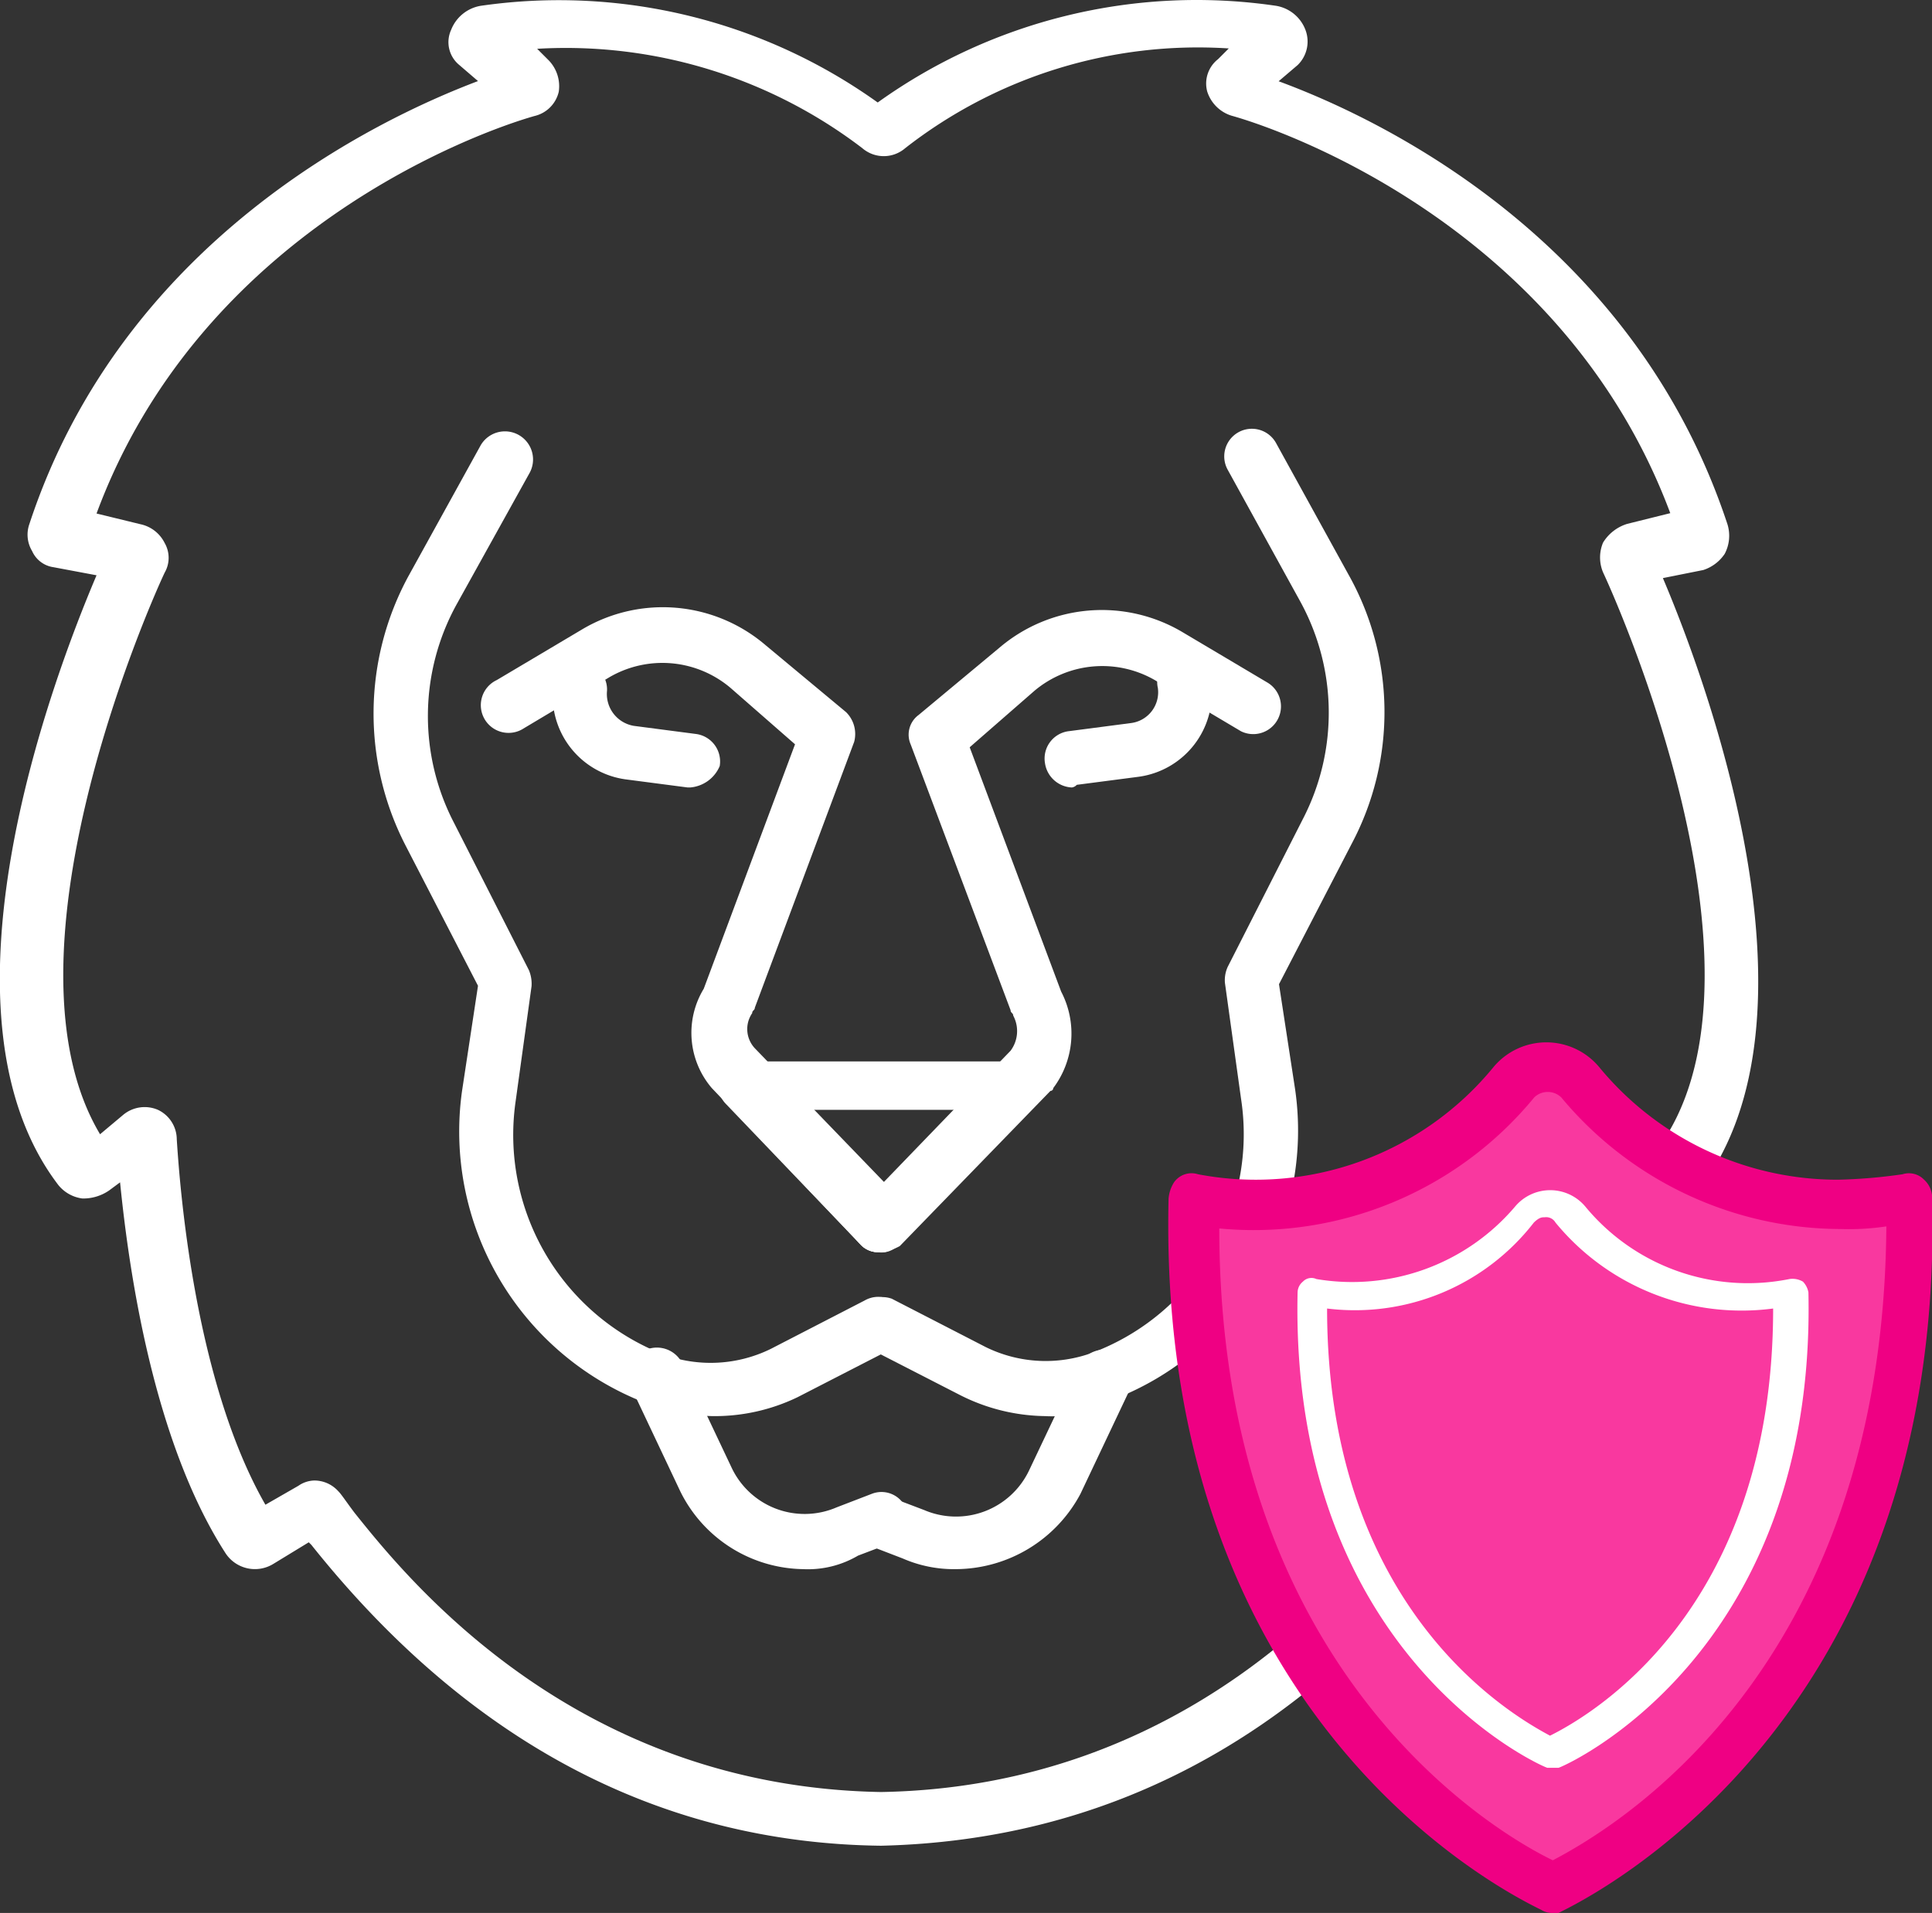
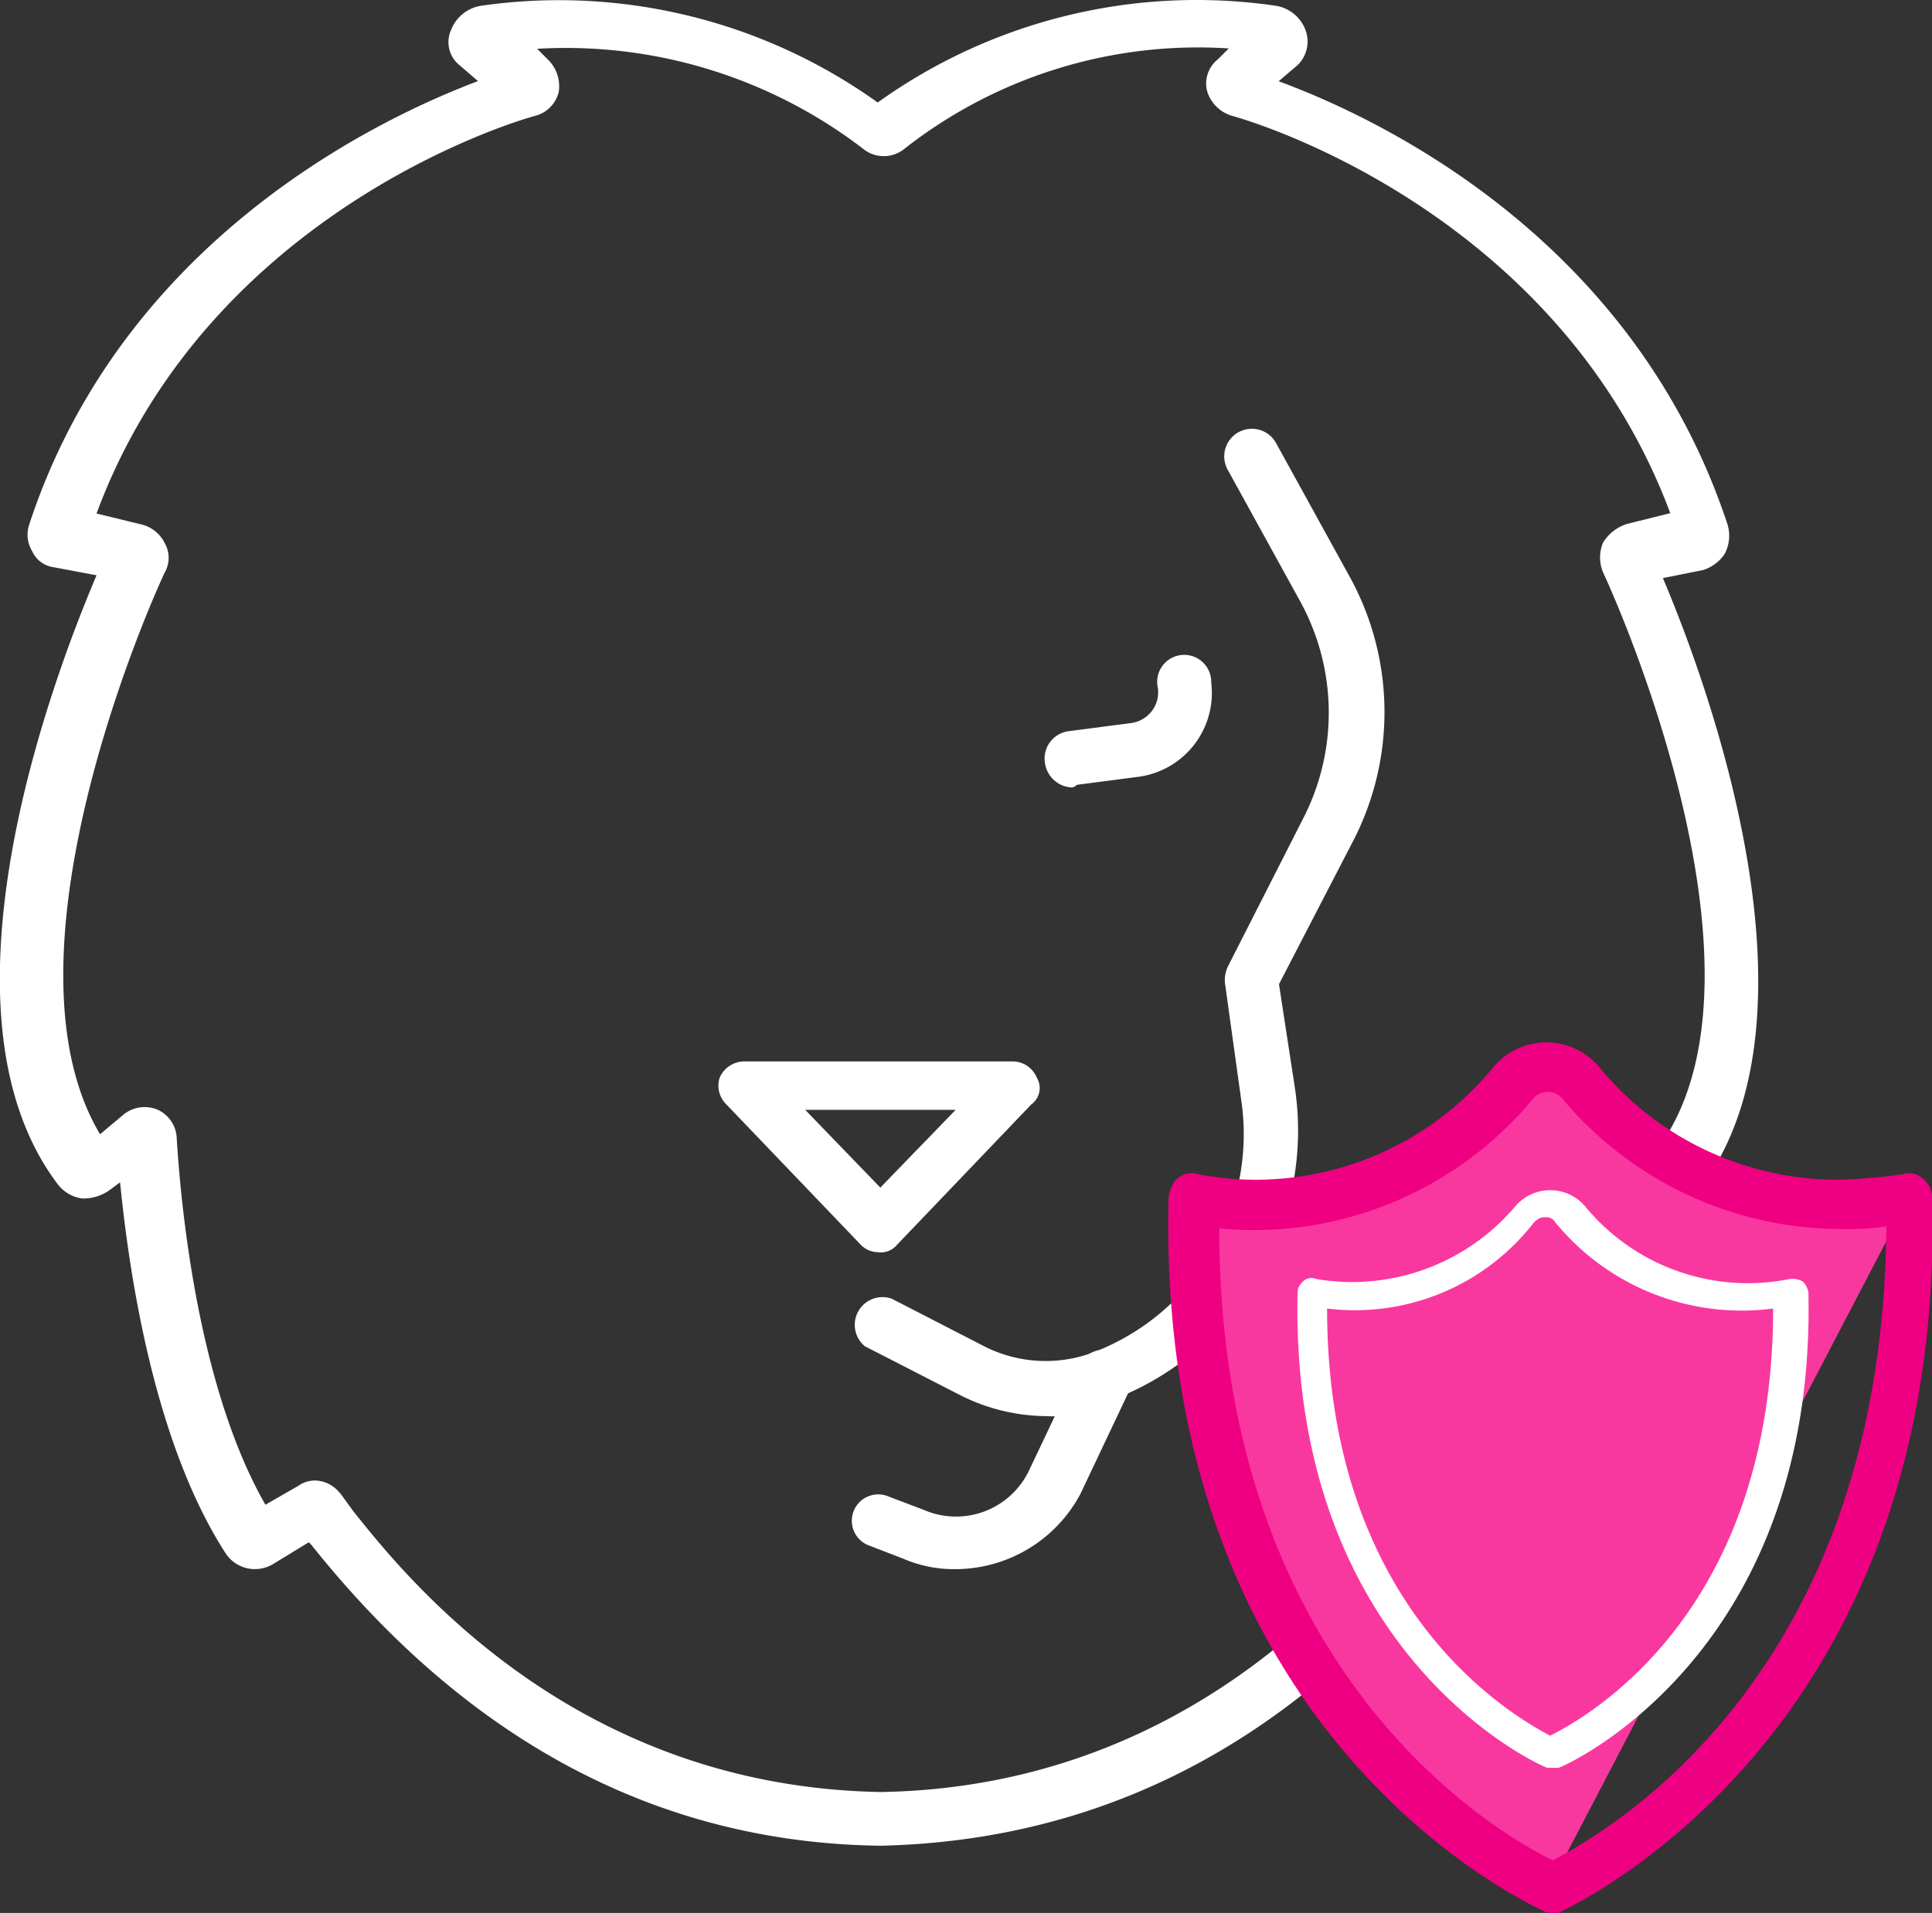
<svg xmlns="http://www.w3.org/2000/svg" viewBox="0 0 110.06 109">
  <rect x="0" y="0" width="110.06" height="109" fill="#333333" stroke="none" />
  <defs>
    <style>.cls-1{fill:#fff;}.cls-2{fill:#f9389f;}.cls-3{fill:#ef0083;}</style>
  </defs>
  <g id="Layer_2" data-name="Layer 2">
    <g id="Layer_1-2" data-name="Layer 1">
      <path class="cls-1" d="M50.19,105.17c-12.7-.15-23.57-6-32.45-17.14l-.15-.15-2,1.22a2,2,0,0,1-2.75-.61c-4.14-6.43-5.51-16.22-6-21.12l-.62.46a2.59,2.59,0,0,1-1.53.46,2.11,2.11,0,0,1-1.37-.77C-4.14,57.73,2.9,38.9,5.5,32.78l-2.45-.46a1.57,1.57,0,0,1-1.22-.92,1.81,1.81,0,0,1-.16-1.53C7,13.65,21.57,6.76,27.23,4.62L26.16,3.7a1.68,1.68,0,0,1-.46-2A2.2,2.2,0,0,1,27.39.33,31.19,31.19,0,0,1,50,5.84,31.18,31.18,0,0,1,72.69.33a2.17,2.17,0,0,1,1.68,1.38,1.87,1.87,0,0,1-.45,2l-1.08.92c5.82,2.14,20.21,9,25.57,25.25a2.21,2.21,0,0,1-.16,1.68,2.33,2.33,0,0,1-1.22.92l-2.3.46c2.6,6.12,9.49,25,2.14,34.75a1.61,1.61,0,0,1-1.37.76A2.92,2.92,0,0,1,94,68l-.62-.46c-.46,4.9-1.83,14.7-6,21.12a2,2,0,0,1-2.75.62l-2-1.23-.15.15C73.76,99.21,62.9,104.87,50.19,105.17ZM17.9,84.36a1.83,1.83,0,0,1,1.37.61c.16.15.46.61.92,1.22,3.06,3.83,12.55,15.62,30,15.92,17.45-.3,26.94-12.09,30-15.92A11.14,11.14,0,0,0,81.11,85a2.1,2.1,0,0,1,2.45-.31l1.83,1.08c4.14-7.2,4.9-18.52,5.06-20.82a1.78,1.78,0,0,1,1.22-1.68,1.91,1.91,0,0,1,2,.3L95,64.61c6-9.94-2.6-29.69-3.68-32a2.19,2.19,0,0,1,0-1.69,2.45,2.45,0,0,1,1.38-1.07l2.45-.61c-6-16.07-21.73-21.74-25-22.65a2.11,2.11,0,0,1-1.38-1.38,1.76,1.76,0,0,1,.62-1.84l.61-.61A27.1,27.1,0,0,0,51.57,8.44a1.87,1.87,0,0,1-2.45,0A27.84,27.84,0,0,0,30.6,2.78l.61.61a2.12,2.12,0,0,1,.62,1.84,1.85,1.85,0,0,1-1.38,1.38c-3.22.91-19,6.58-24.95,22.65L8,29.87a2,2,0,0,1,1.38,1.07,1.69,1.69,0,0,1,0,1.69c-1.08,2.29-9.65,22-3.68,32L7,63.54a1.91,1.91,0,0,1,2-.3,1.87,1.87,0,0,1,1.07,1.68c.15,2.3.92,13.62,5.05,20.82L17,84.66A1.65,1.65,0,0,1,17.9,84.36Z" />
-       <path class="cls-1" d="M40.55,80.69a11.36,11.36,0,0,1-3.83-.77,16.58,16.58,0,0,1-10.4-17.75l.91-6-4.13-8a16.42,16.42,0,0,1,.15-15.31l4.14-7.5A1.57,1.57,0,1,1,30.14,27L26,34.46a13.19,13.19,0,0,0-.15,12.4l4.28,8.42a2,2,0,0,1,.15.92l-.91,6.58a13.42,13.42,0,0,0,8.41,14.39,7.77,7.77,0,0,0,6.13-.31l5.35-2.76a1.56,1.56,0,0,1,2.15.62,1.55,1.55,0,0,1-.62,2.14l-5.35,2.75A10.85,10.85,0,0,1,40.55,80.69Z" />
-       <path class="cls-1" d="M45.75,89.41a7.93,7.93,0,0,1-7-4.44L36,79.15a1.61,1.61,0,1,1,2.91-1.37l2.75,5.81a4.6,4.6,0,0,0,6,2.3l2-.77a1.51,1.51,0,0,1,1.22,2.76l-2,.76A5.63,5.63,0,0,1,45.75,89.41Z" />
      <path class="cls-1" d="M59.53,80.69a11,11,0,0,1-4.9-1.23l-5.36-2.75A1.58,1.58,0,0,1,50.8,74l5.36,2.76a7.74,7.74,0,0,0,6.12.3A13.3,13.3,0,0,0,70.7,62.62L69.78,56a1.83,1.83,0,0,1,.16-.91l4.28-8.42a13.18,13.18,0,0,0-.15-12.4l-4.13-7.5a1.57,1.57,0,1,1,2.75-1.53l4.13,7.5A16,16,0,0,1,77,48.08l-4.14,8,.92,6A16.42,16.42,0,0,1,63.35,79.77,6.77,6.77,0,0,1,59.53,80.69Z" />
      <path class="cls-1" d="M54.48,89.41a7.27,7.27,0,0,1-3.06-.61l-2-.77a1.5,1.5,0,1,1,1.22-2.75l2,.76a4.61,4.61,0,0,0,6-2.29l2.76-5.82a1.61,1.61,0,1,1,2.9,1.38l-2.75,5.81A8.08,8.08,0,0,1,54.48,89.41Z" />
-       <path class="cls-2" d="M108.81,68.13a16.45,16.45,0,0,1-4,.46,19.17,19.17,0,0,1-14.84-7,2.46,2.46,0,0,0-3.83,0,19.19,19.19,0,0,1-14.85,7,23.32,23.32,0,0,1-3.36-.3c-.77,30.45,20.35,39.18,20.35,39.18C88.46,107.62,109.58,98.74,108.81,68.13Z" />
+       <path class="cls-2" d="M108.81,68.13a16.45,16.45,0,0,1-4,.46,19.17,19.17,0,0,1-14.84-7,2.46,2.46,0,0,0-3.83,0,19.19,19.19,0,0,1-14.85,7,23.32,23.32,0,0,1-3.36-.3c-.77,30.45,20.35,39.18,20.35,39.18Z" />
      <path class="cls-3" d="M88.46,109a1.19,1.19,0,0,1-.62-.15c-.15-.16-22-9.49-21.27-40.56a2.06,2.06,0,0,1,.31-.92,1.22,1.22,0,0,1,1.37-.46,17.5,17.5,0,0,0,16.84-6.12,3.92,3.92,0,0,1,6,0,17.59,17.59,0,0,0,13.62,6.43,30.28,30.28,0,0,0,3.67-.31,1.2,1.2,0,0,1,1.23.31,1.4,1.4,0,0,1,.46,1.07c.76,31.07-21.12,40.56-21.28,40.71Zm-19-39c0,25.25,15.76,34.44,19,36,3.21-1.69,18.82-10.56,19-36.12a14.39,14.39,0,0,1-2.61.15,20.76,20.76,0,0,1-15.91-7.5,1.11,1.11,0,0,0-1.54,0A20.67,20.67,0,0,1,69.48,70Z" />
      <path class="cls-2" d="M102.08,73.49a15.47,15.47,0,0,1-2.6.3,12.94,12.94,0,0,1-10-4.74,1.75,1.75,0,0,0-2.6,0,12.71,12.71,0,0,1-10,4.74,11.86,11.86,0,0,1-2.3-.15C74.22,94,88.3,100,88.3,100,88.46,99.81,102.54,93.85,102.08,73.49Z" />
      <path class="cls-1" d="M88.46,100.73h-.31c-.15,0-14.69-6.27-14.23-27.09a.8.8,0,0,1,.3-.61.67.67,0,0,1,.77-.15,12.18,12.18,0,0,0,11.32-4.13,2.61,2.61,0,0,1,4,0,12,12,0,0,0,11.63,4.13,1.17,1.17,0,0,1,.77.15,1.19,1.19,0,0,1,.31.61c.45,20.82-14.09,27.09-14.24,27.09ZM75.6,74.56c0,17.3,10.71,23.27,12.7,24.34,2.15-1.07,12.71-7,12.71-24.34a13.72,13.72,0,0,1-12.4-4.9.61.61,0,0,0-.61-.3c-.16,0-.31,0-.62.3A12.9,12.9,0,0,1,75.6,74.56Z" />
-       <path class="cls-1" d="M50,71.35A1.36,1.36,0,0,1,49,70.89L40.55,62a4.84,4.84,0,0,1-.46-5.66l5.2-13.93-3.67-3.21a6,6,0,0,0-6.89-.62L29.84,41.5a1.58,1.58,0,1,1-1.54-2.75l4.9-2.91a9,9,0,0,1,10.41.92l4.59,3.82a1.75,1.75,0,0,1,.46,1.69L43,57.42c0,.15-.15.15-.15.31a1.6,1.6,0,0,0,.15,2l8.42,8.72a1.48,1.48,0,0,1,0,2.14A1.33,1.33,0,0,1,50,71.35Z" />
-       <path class="cls-1" d="M39.32,44.87h-.15l-3.52-.46a4.81,4.81,0,0,1-4.13-5.36,1.54,1.54,0,0,1,3.06.31,1.84,1.84,0,0,0,1.53,2l3.52.46A1.58,1.58,0,0,1,41,43.65,2,2,0,0,1,39.32,44.87Z" />
-       <path class="cls-1" d="M50,71.35A1.36,1.36,0,0,1,49,70.89a1.46,1.46,0,0,1,0-2.14l8.57-8.88a1.87,1.87,0,0,0,.15-2c0-.15-.15-.15-.15-.31L51.88,42.42a1.39,1.39,0,0,1,.45-1.68l4.6-3.83A9,9,0,0,1,67.33,36l4.9,2.91a1.58,1.58,0,0,1-1.53,2.76l-4.9-2.91a6,6,0,0,0-6.88.61l-3.68,3.21L60.45,56.5A5.17,5.17,0,0,1,60,62a.16.16,0,0,1-.16.16L51.26,71A2.74,2.74,0,0,1,50,71.35Z" />
      <path class="cls-1" d="M61.06,44.87a1.62,1.62,0,0,1-1.53-1.38,1.57,1.57,0,0,1,1.38-1.83l3.52-.46a1.77,1.77,0,0,0,1.53-2A1.54,1.54,0,1,1,69,38.9a4.82,4.82,0,0,1-4.13,5.36l-3.53.46A.46.46,0,0,1,61.06,44.87Z" />
      <path class="cls-1" d="M50,71.35A1.4,1.4,0,0,1,49,70.89l-7.66-8A1.48,1.48,0,0,1,41,61.4a1.54,1.54,0,0,1,1.38-.92h15.3a1.49,1.49,0,0,1,1.38.92,1.15,1.15,0,0,1-.31,1.53l-7.65,8A1.2,1.2,0,0,1,50,71.35Zm-4.13-8.11,4.28,4.43,4.29-4.43Z" />
    </g>
  </g>
</svg>